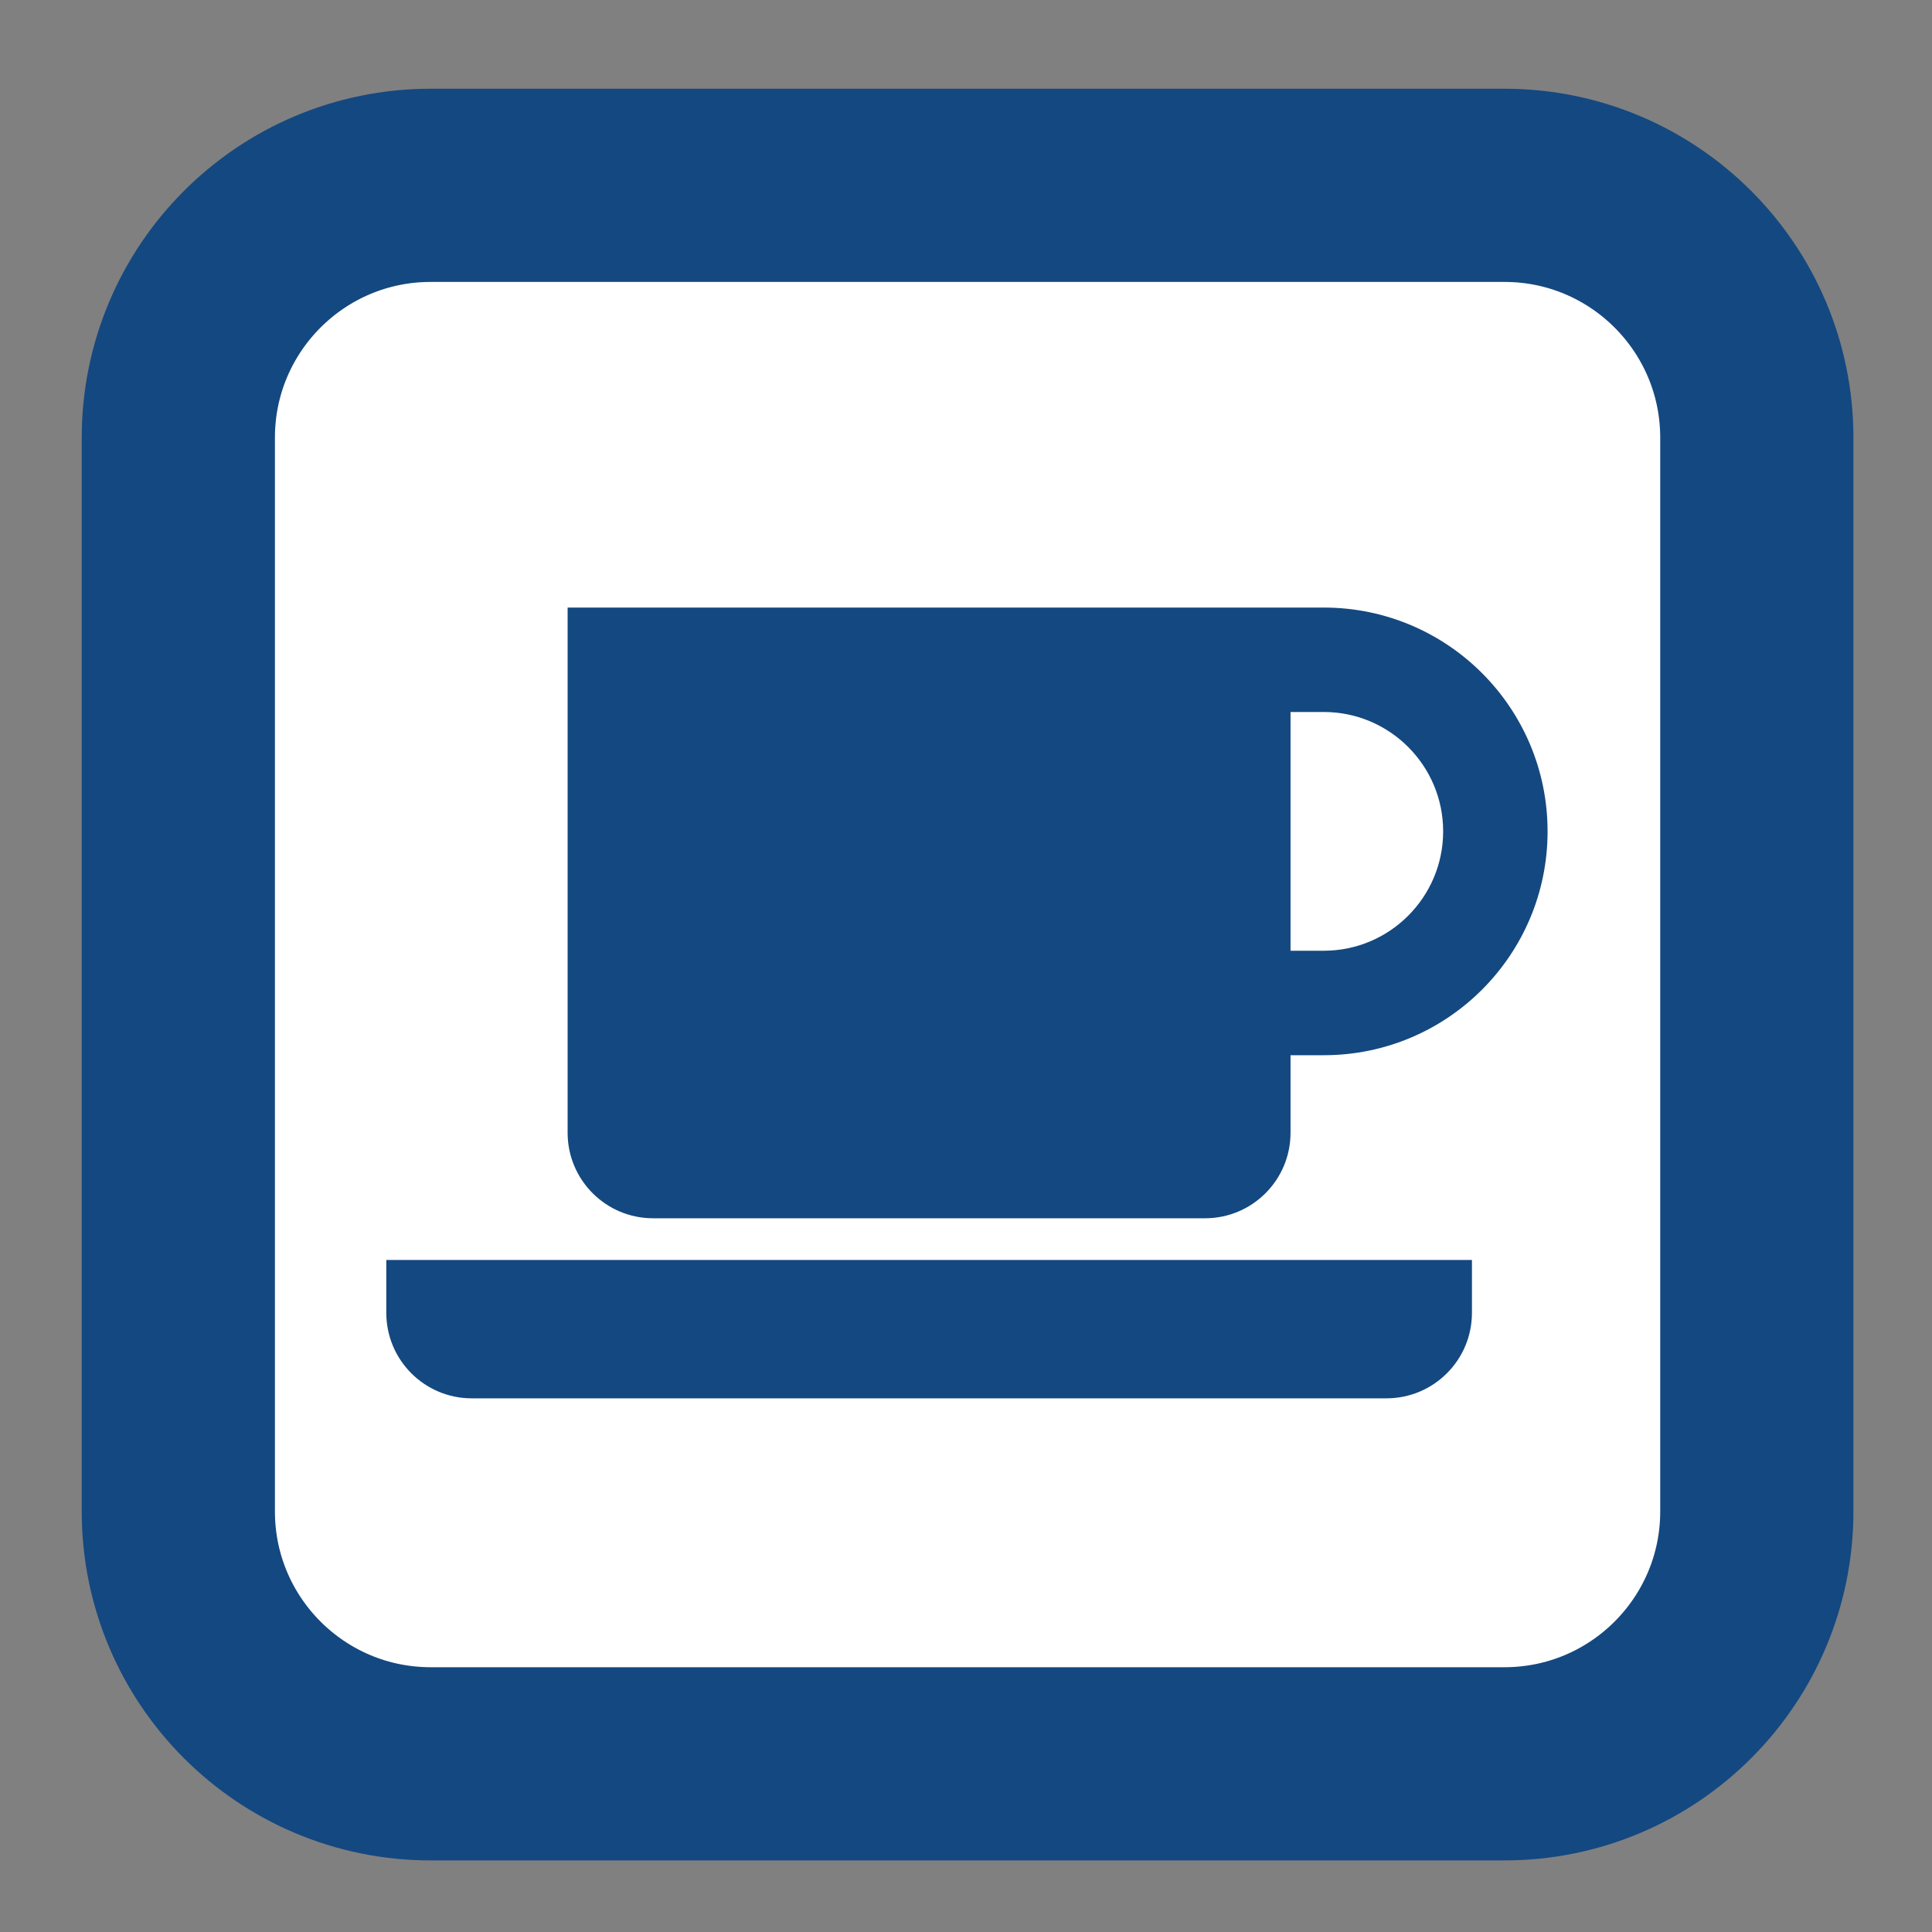
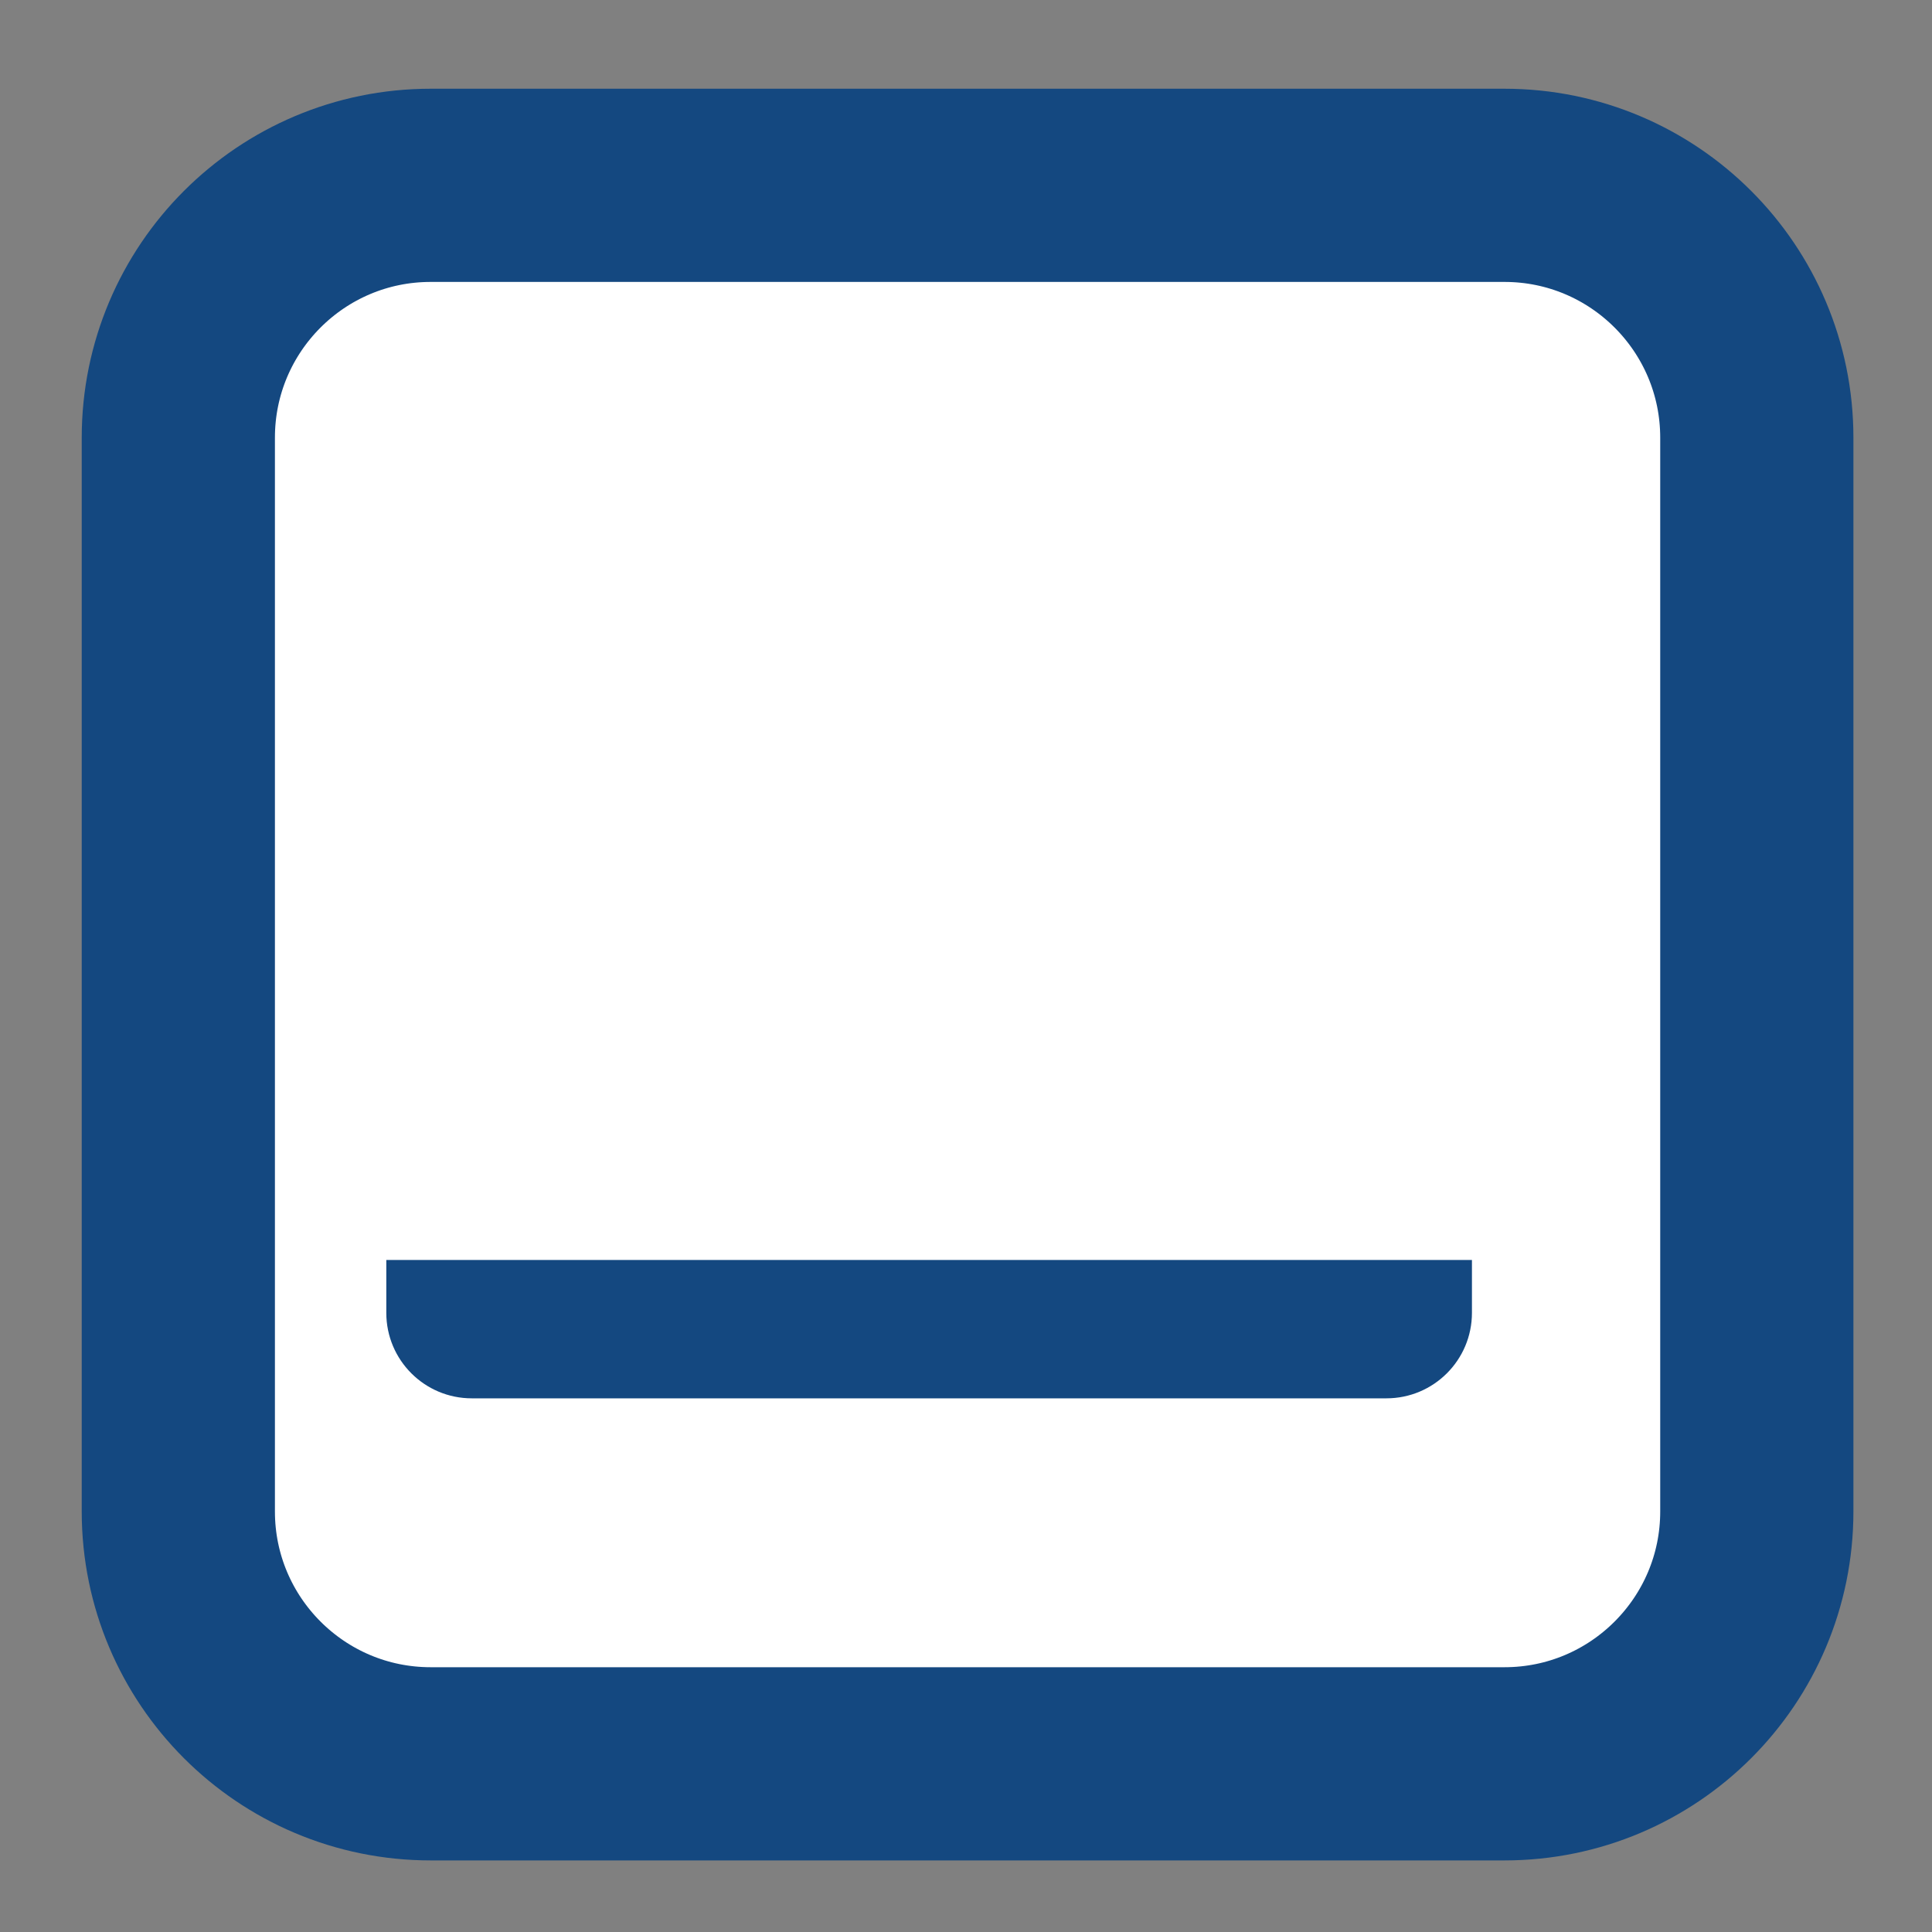
<svg xmlns="http://www.w3.org/2000/svg" version="1.1" id="Layer_1" x="0px" y="0px" width="40px" height="40px" viewBox="0 0 40 40" enable-background="new 0 0 40 40" xml:space="preserve">
  <rect x="0" y="0" width="40" height="40" fill="#808080" stroke="none" />
  <path fill="#FFFFFF" stroke="#144880" stroke-width="4" stroke-miterlimit="10" d="M36.373,31.293c0,2.885-2.34,5.225-5.225,5.225  H8.917c-2.886,0-5.225-2.34-5.225-5.225V9.062c0-2.886,2.339-5.225,5.225-5.225h22.231c2.885,0,5.225,2.339,5.225,5.225V31.293z" />
  <g display="none">
    <path display="inline" fill="#144880" d="M29.462,18.45l-2.171-6.682c-0.185-0.57-0.716-0.957-1.317-0.957H14.497   c-0.599,0-1.131,0.386-1.316,0.957l-2.171,6.682c-1.237,0.231-2.174,1.315-2.174,2.62v3.476c0,1.473,1.193,2.667,2.667,2.667h0.753   v1.681c0,0.839,0.681,1.521,1.52,1.521s1.52-0.682,1.52-1.521v-1.681h10.033v1.681c0,0.839,0.681,1.521,1.52,1.521   c0.84,0,1.521-0.682,1.521-1.521v-1.681h0.6c1.474,0,2.668-1.194,2.668-2.667V21.07C31.636,19.765,30.699,18.682,29.462,18.45z    M15.502,13.581h9.466l1.566,4.822H13.936L15.502,13.581z" />
    <circle display="inline" fill="#FFFFFF" cx="13.775" cy="22.533" r="1.596" />
    <circle display="inline" fill="#FFFFFF" cx="26.848" cy="22.533" r="1.597" />
  </g>
  <g display="none">
    <g display="inline">
      <g>
        <ellipse transform="matrix(0.707 -0.707 0.707 0.707 -12.575 21.627)" fill="#144880" cx="19.816" cy="25.991" rx="2.672" ry="2.703" />
      </g>
    </g>
    <g display="inline">
      <g>
        <path fill="#144880" d="M30.665,19.025c-0.619,0.506-1.535,0.41-2.05-0.216l0,0c-0.238-0.292-0.495-0.576-0.77-0.85l0,0     c-4.493-4.476-11.708-4.516-16.151-0.089l0,0c-0.277,0.277-0.538,0.564-0.781,0.864l0,0h0c-0.504,0.62-1.421,0.708-2.047,0.197     l0,0c-0.626-0.511-0.725-1.428-0.22-2.05l0,0c0.304-0.374,0.629-0.734,0.977-1.082l0,0c5.566-5.566,14.639-5.514,20.268,0.113     l0,0c0.343,0.342,0.665,0.698,0.968,1.064l0,0c0.48,0.588,0.435,1.431-0.086,1.951l0,0     C30.739,18.961,30.704,18.994,30.665,19.025L30.665,19.025z" />
      </g>
    </g>
    <g display="inline">
      <g>
-         <path fill="#144880" d="M26.536,23.18c-0.662,0.45-1.568,0.275-2.027-0.39l0,0c-0.196-0.286-0.422-0.558-0.678-0.813l0,0     c-2.247-2.238-5.855-2.259-8.077-0.047l0,0c-0.292,0.293-0.543,0.605-0.755,0.937l0,0c-0.432,0.674-1.332,0.864-2.01,0.424l0,0     c-0.679-0.44-0.878-1.343-0.446-2.015l0,0c0.323-0.503,0.704-0.979,1.141-1.415l0,0c3.35-3.348,8.805-3.317,12.193,0.069l0,0     c0.384,0.382,0.725,0.794,1.024,1.229l0,0c0.405,0.59,0.322,1.367-0.16,1.849l0,0C26.68,23.07,26.61,23.128,26.536,23.18     L26.536,23.18z" />
-       </g>
+         </g>
    </g>
  </g>
  <g display="none">
    <g display="inline">
      <path fill="#144880" d="M28.73,8.776H11.309c-1.622,0-2.938,1.316-2.938,2.937v13.216c0,1.622,1.316,2.938,2.938,2.938h5.527    v1.847c-3.57,0.166-6.123,0.602-6.123,1.114c0,0.656,4.167,1.187,9.307,1.187s9.307-0.53,9.307-1.187    c0-0.513-2.553-0.948-6.121-1.114v-1.847h5.525c1.623,0,2.938-1.315,2.938-2.938V11.713C31.668,10.092,30.354,8.776,28.73,8.776z     M28.438,23.9c0,0.404-0.33,0.734-0.734,0.734H12.336c-0.404,0-0.736-0.33-0.736-0.734V12.74c0-0.405,0.332-0.735,0.736-0.735    h15.368c0.404,0,0.734,0.331,0.734,0.735V23.9z" />
    </g>
  </g>
  <g display="none">
    <g display="inline">
      <path fill="#144880" d="M21.699,17.481h-0.04l-0.039,0.006l-5.702,0.918l-0.303,0.048l-0.093,0.292l-0.209,0.67l-0.215,0.69    l0.722-0.047c0.21-0.013,0.403-0.02,0.574-0.02c0.236,0,0.411,0.053,0.533,0.164c0.144,0.128,0.162,0.227,0.162,0.299    c0,0.235-0.056,0.704-0.315,1.597l-1.696,5.656c-0.211,0.69-0.315,1.258-0.315,1.731c0,0.764,0.27,1.408,0.801,1.915    c0.526,0.498,1.223,0.752,2.077,0.752c2.088,0,4.054-1.572,5.838-4.677l0.249-0.432l-0.432-0.247l-0.584-0.333l-0.409-0.233    l-0.255,0.396c-0.666,1.039-1.242,1.759-1.737,2.161c-0.069,0.064-0.133,0.102-0.187,0.113c-0.002,0-0.002-0.001-0.003-0.001    c0-0.082,0.025-0.364,0.252-1.22l2.806-9.566l0.183-0.634h-0.659H21.699z" />
    </g>
    <g display="inline">
-       <path fill="#144880" d="M23.774,9.577c-0.573-0.583-1.286-0.879-2.116-0.879c-0.818,0-1.521,0.297-2.091,0.882    c-0.564,0.581-0.85,1.288-0.85,2.1c0,0.817,0.292,1.521,0.867,2.094c0.573,0.576,1.273,0.867,2.074,0.867    c0.813,0,1.521-0.29,2.101-0.864c0.585-0.573,0.881-1.279,0.881-2.097C24.64,10.865,24.35,10.157,23.774,9.577z" />
+       <path fill="#144880" d="M23.774,9.577c-0.573-0.583-1.286-0.879-2.116-0.879c-0.818,0-1.521,0.297-2.091,0.882    c-0.564,0.581-0.85,1.288-0.85,2.1c0.573,0.576,1.273,0.867,2.074,0.867    c0.813,0,1.521-0.29,2.101-0.864c0.585-0.573,0.881-1.279,0.881-2.097C24.64,10.865,24.35,10.157,23.774,9.577z" />
    </g>
  </g>
  <g display="none">
-     <path display="inline" fill="#144880" d="M24.559,8.763h-0.416c-0.887,0-1.604,0.718-1.604,1.604V21.17   c0,0.773,0.546,1.417,1.273,1.569v8.168c0,0.649,0.526,1.176,1.176,1.176s1.176-0.526,1.176-1.176V21.17v-0.11V10.367   C26.163,9.48,25.444,8.763,24.559,8.763z" />
    <path display="inline" fill="#144880" d="M19.059,8.763c-0.243,0-0.441,0.198-0.441,0.441v5.242h-0.686V9.204   c0-0.243-0.197-0.441-0.441-0.441c-0.243,0-0.441,0.198-0.441,0.441v5.242h-0.686V9.204c0-0.243-0.198-0.441-0.441-0.441   c-0.244,0-0.441,0.198-0.441,0.441v5.242h-0.637V9.204c0-0.243-0.197-0.441-0.441-0.441s-0.441,0.198-0.441,0.441v5.242v1.433   v0.441c0,0.886,0.718,1.605,1.604,1.605h0.11v13.032c0,0.623,0.504,1.127,1.127,1.127c0.622,0,1.126-0.504,1.126-1.127V17.922   c0.869-0.02,1.568-0.729,1.568-1.603v-0.441v-1.433V9.204C19.5,8.96,19.303,8.763,19.059,8.763z" />
  </g>
  <g>
    <path fill="#144880" d="M30.475,27.181c0,0.978-0.793,1.77-1.771,1.77H9.768c-0.978,0-1.77-0.792-1.77-1.77v-1.095h22.477V27.181z" />
-     <path fill="#144880" d="M27.408,12.579c-0.568,0-1.555,0-2.458,0h-2.04h-9.388h-1.77c0,0,0,1.281,0,1.77v9.104   c0,0.977,0.792,1.77,1.77,1.77H24.95c0.977,0,1.769-0.793,1.769-1.77v-1.606c0.226,0,0.456,0,0.689,0   c2.559,0,4.633-2.075,4.633-4.634S29.967,12.579,27.408,12.579z M27.408,19.684h-0.689v-4.943h0.689   c1.362,0,2.471,1.108,2.471,2.471S28.771,19.684,27.408,19.684z" />
  </g>
</svg>